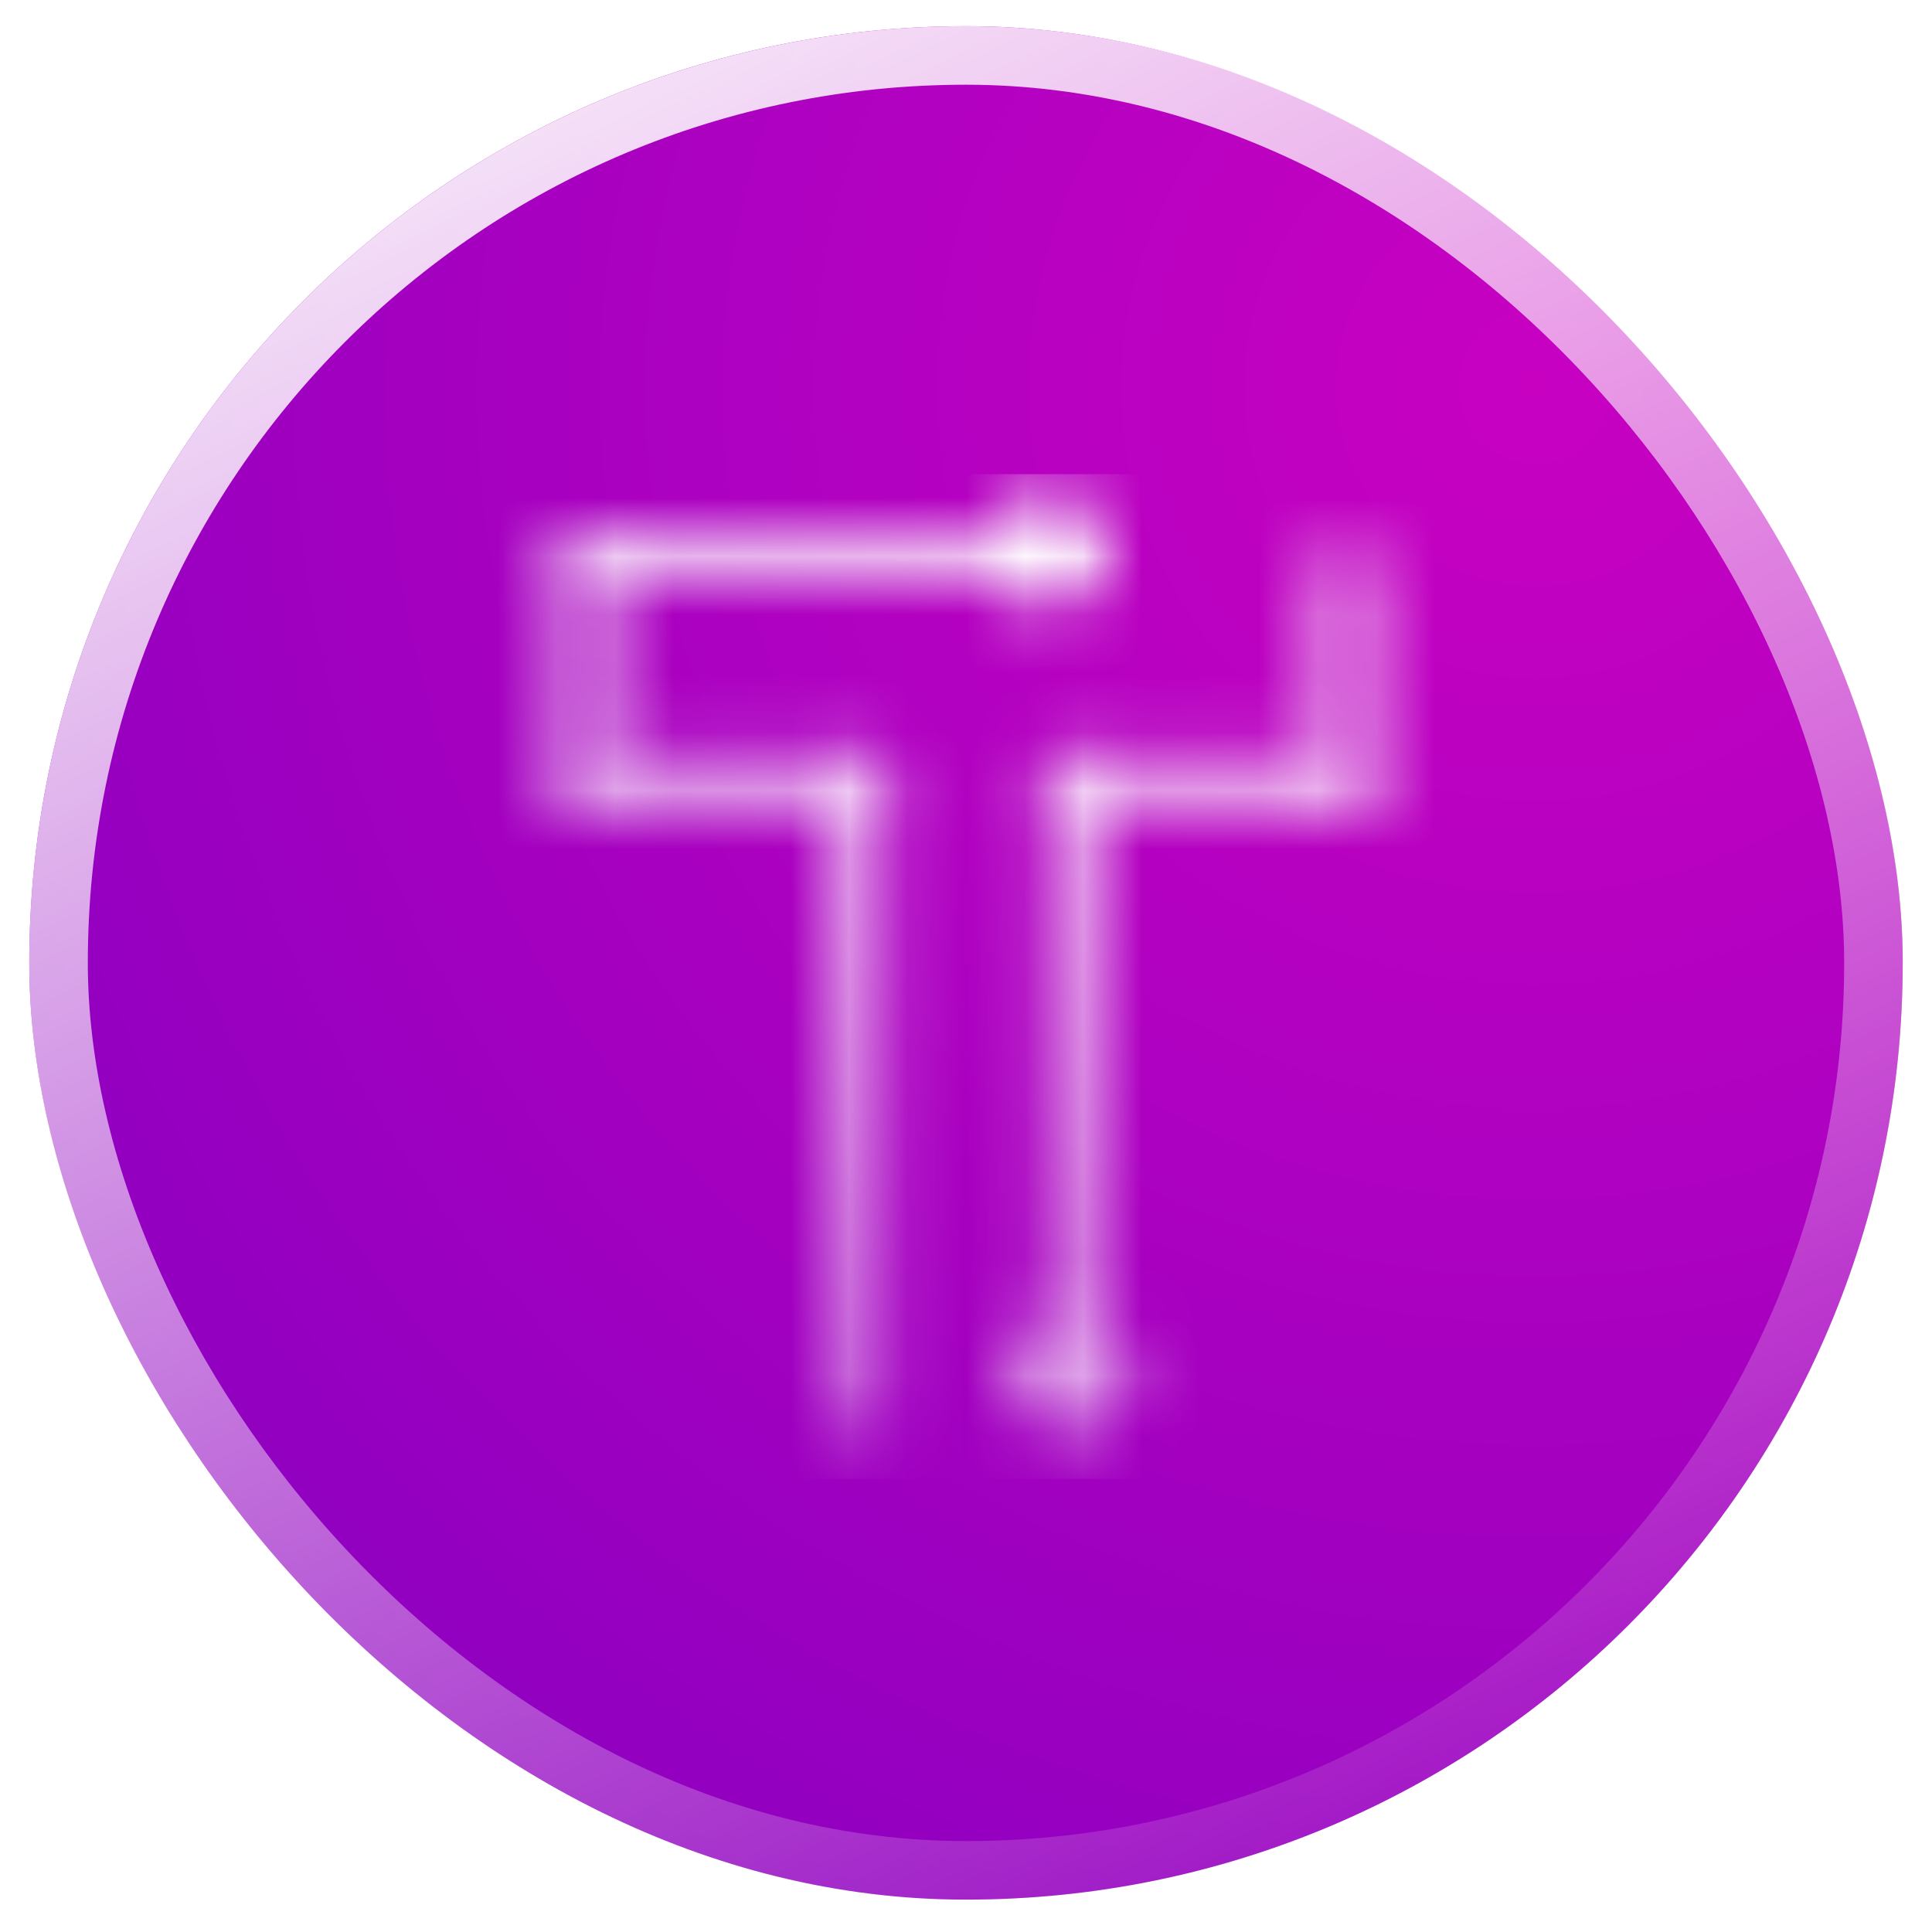
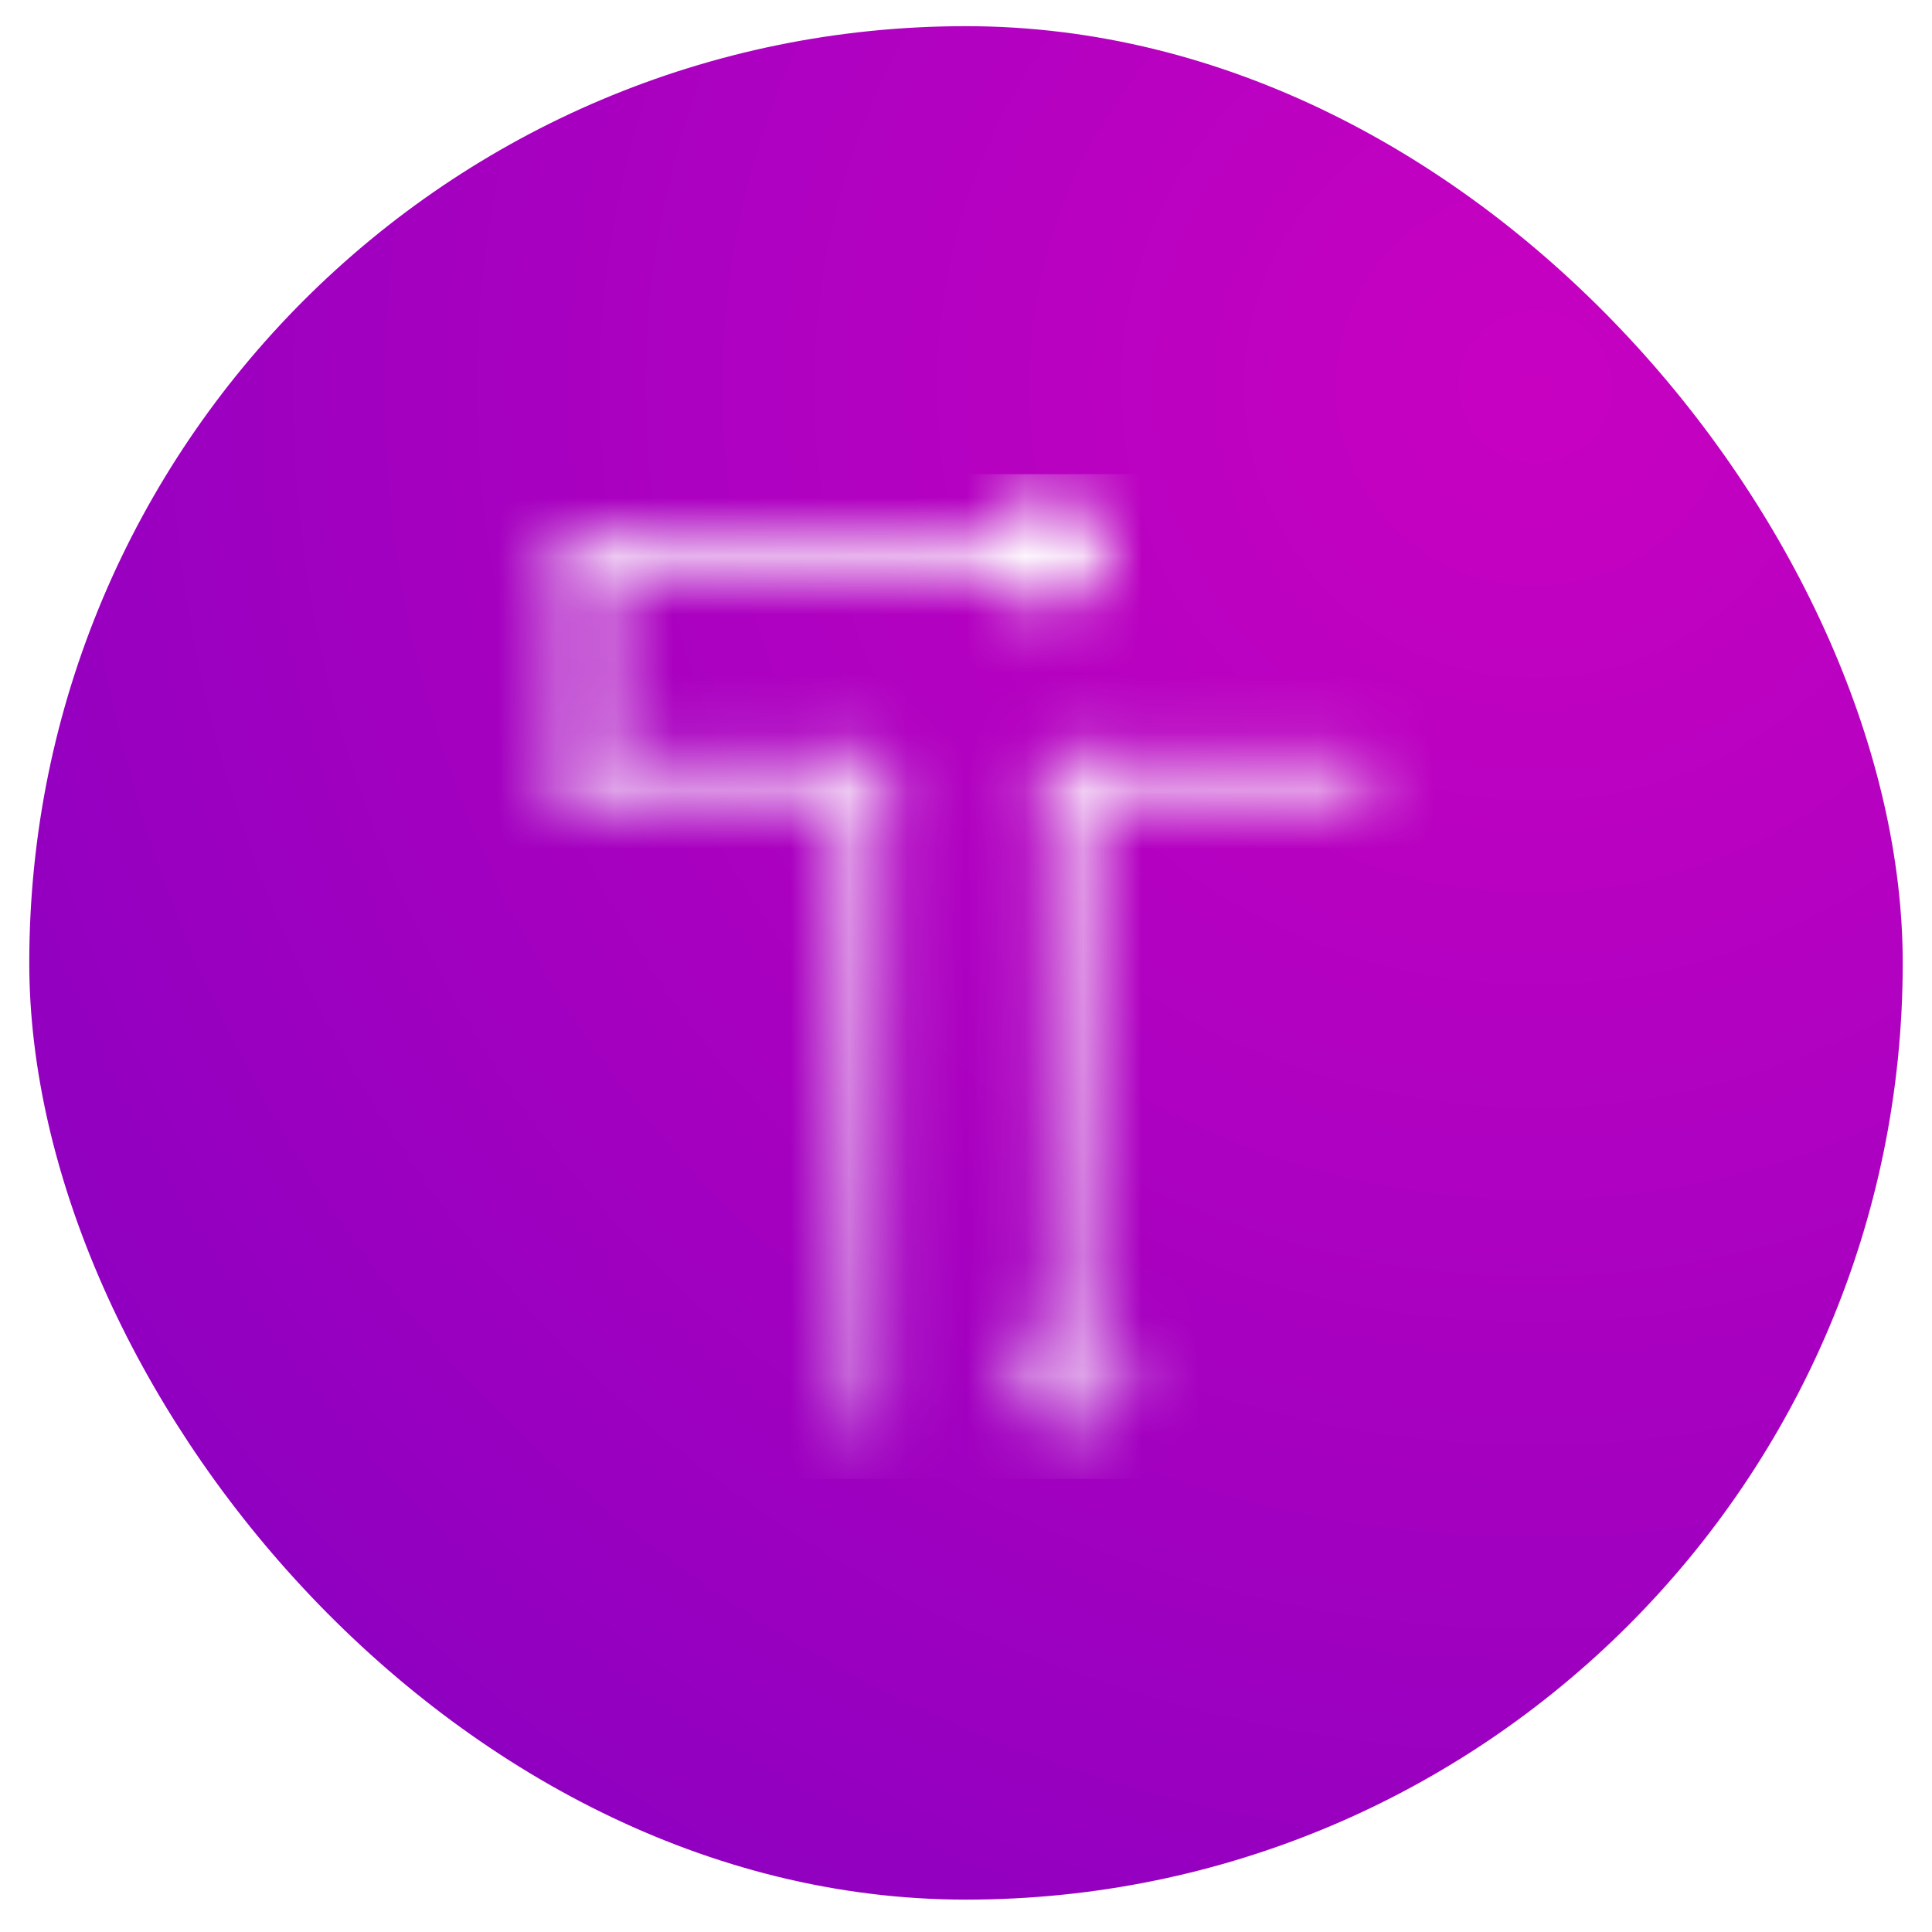
<svg xmlns="http://www.w3.org/2000/svg" width="33" height="33" viewBox="0 0 33 33" fill="none">
  <g filter="url(#filter0_i_1343_4078)">
    <rect x="0.5" y="0.447" width="32" height="32" rx="16" fill="url(#paint0_radial_1343_4078)" />
-     <rect x="1" y="0.947" width="31" height="31" rx="15.5" stroke="url(#paint1_linear_1343_4078)" />
    <mask id="mask0_1343_4078" style="mask-type:alpha" maskUnits="userSpaceOnUse" x="9" y="8" width="15" height="17">
      <rect x="14.338" y="12.905" width="0.774" height="11.542" fill="#C4C4C4" />
      <rect x="17.887" y="12.905" width="0.774" height="11.298" fill="#C4C4C4" />
      <rect x="9.628" y="12.905" width="5.485" height="0.733" fill="#C4C4C4" />
      <rect x="17.887" y="12.905" width="5.485" height="0.733" fill="#C4C4C4" />
      <rect x="9.823" y="9.058" width="8.453" height="0.733" fill="#C4C4C4" />
      <rect x="9.628" y="9.058" width="0.774" height="4.58" fill="#C4C4C4" />
-       <rect x="22.596" y="9.424" width="0.774" height="4.214" fill="#C4C4C4" />
      <ellipse cx="17.888" cy="9.424" rx="1.032" ry="0.977" fill="#C4C4C4" />
      <ellipse cx="18.275" cy="23.47" rx="1.032" ry="0.977" fill="#C4C4C4" />
    </mask>
    <g mask="url(#mask0_1343_4078)">
      <rect x="4.531" y="8.101" width="24.648" height="17.16" fill="url(#paint2_linear_1343_4078)" />
      <rect x="4.531" y="8.101" width="24.648" height="17.16" fill="url(#paint3_linear_1343_4078)" />
    </g>
  </g>
  <defs>
    <filter id="filter0_i_1343_4078" x="0.5" y="0.447" width="32" height="32" filterUnits="userSpaceOnUse" color-interpolation-filters="sRGB">
      <feFlood flood-opacity="0" result="BackgroundImageFix" />
      <feBlend mode="normal" in="SourceGraphic" in2="BackgroundImageFix" result="shape" />
      <feColorMatrix in="SourceAlpha" type="matrix" values="0 0 0 0 0 0 0 0 0 0 0 0 0 0 0 0 0 0 127 0" result="hardAlpha" />
      <feOffset />
      <feGaussianBlur stdDeviation="4" />
      <feComposite in2="hardAlpha" operator="arithmetic" k2="-1" k3="1" />
      <feColorMatrix type="matrix" values="0 0 0 0 1 0 0 0 0 1 0 0 0 0 1 0 0 0 1 0" />
      <feBlend mode="normal" in2="shape" result="effect1_innerShadow_1343_4078" />
    </filter>
    <radialGradient id="paint0_radial_1343_4078" cx="0" cy="0" r="1" gradientUnits="userSpaceOnUse" gradientTransform="translate(26.214 6.733) rotate(108.778) scale(30.178)">
      <stop stop-color="#C801C1" />
      <stop offset="1" stop-color="#8E00C0" />
    </radialGradient>
    <linearGradient id="paint1_linear_1343_4078" x1="16.5" y1="-6.981" x2="34.214" y2="30.733" gradientUnits="userSpaceOnUse">
      <stop stop-color="white" />
      <stop offset="1" stop-color="white" stop-opacity="0" />
    </linearGradient>
    <linearGradient id="paint2_linear_1343_4078" x1="22.5" y1="5.447" x2="14" y2="34.947" gradientUnits="userSpaceOnUse">
      <stop stop-color="white" />
      <stop offset="1" stop-color="white" stop-opacity="0" />
    </linearGradient>
    <linearGradient id="paint3_linear_1343_4078" x1="22.5" y1="5.447" x2="14" y2="34.947" gradientUnits="userSpaceOnUse">
      <stop stop-color="white" />
      <stop offset="1" stop-color="white" stop-opacity="0" />
    </linearGradient>
  </defs>
</svg>